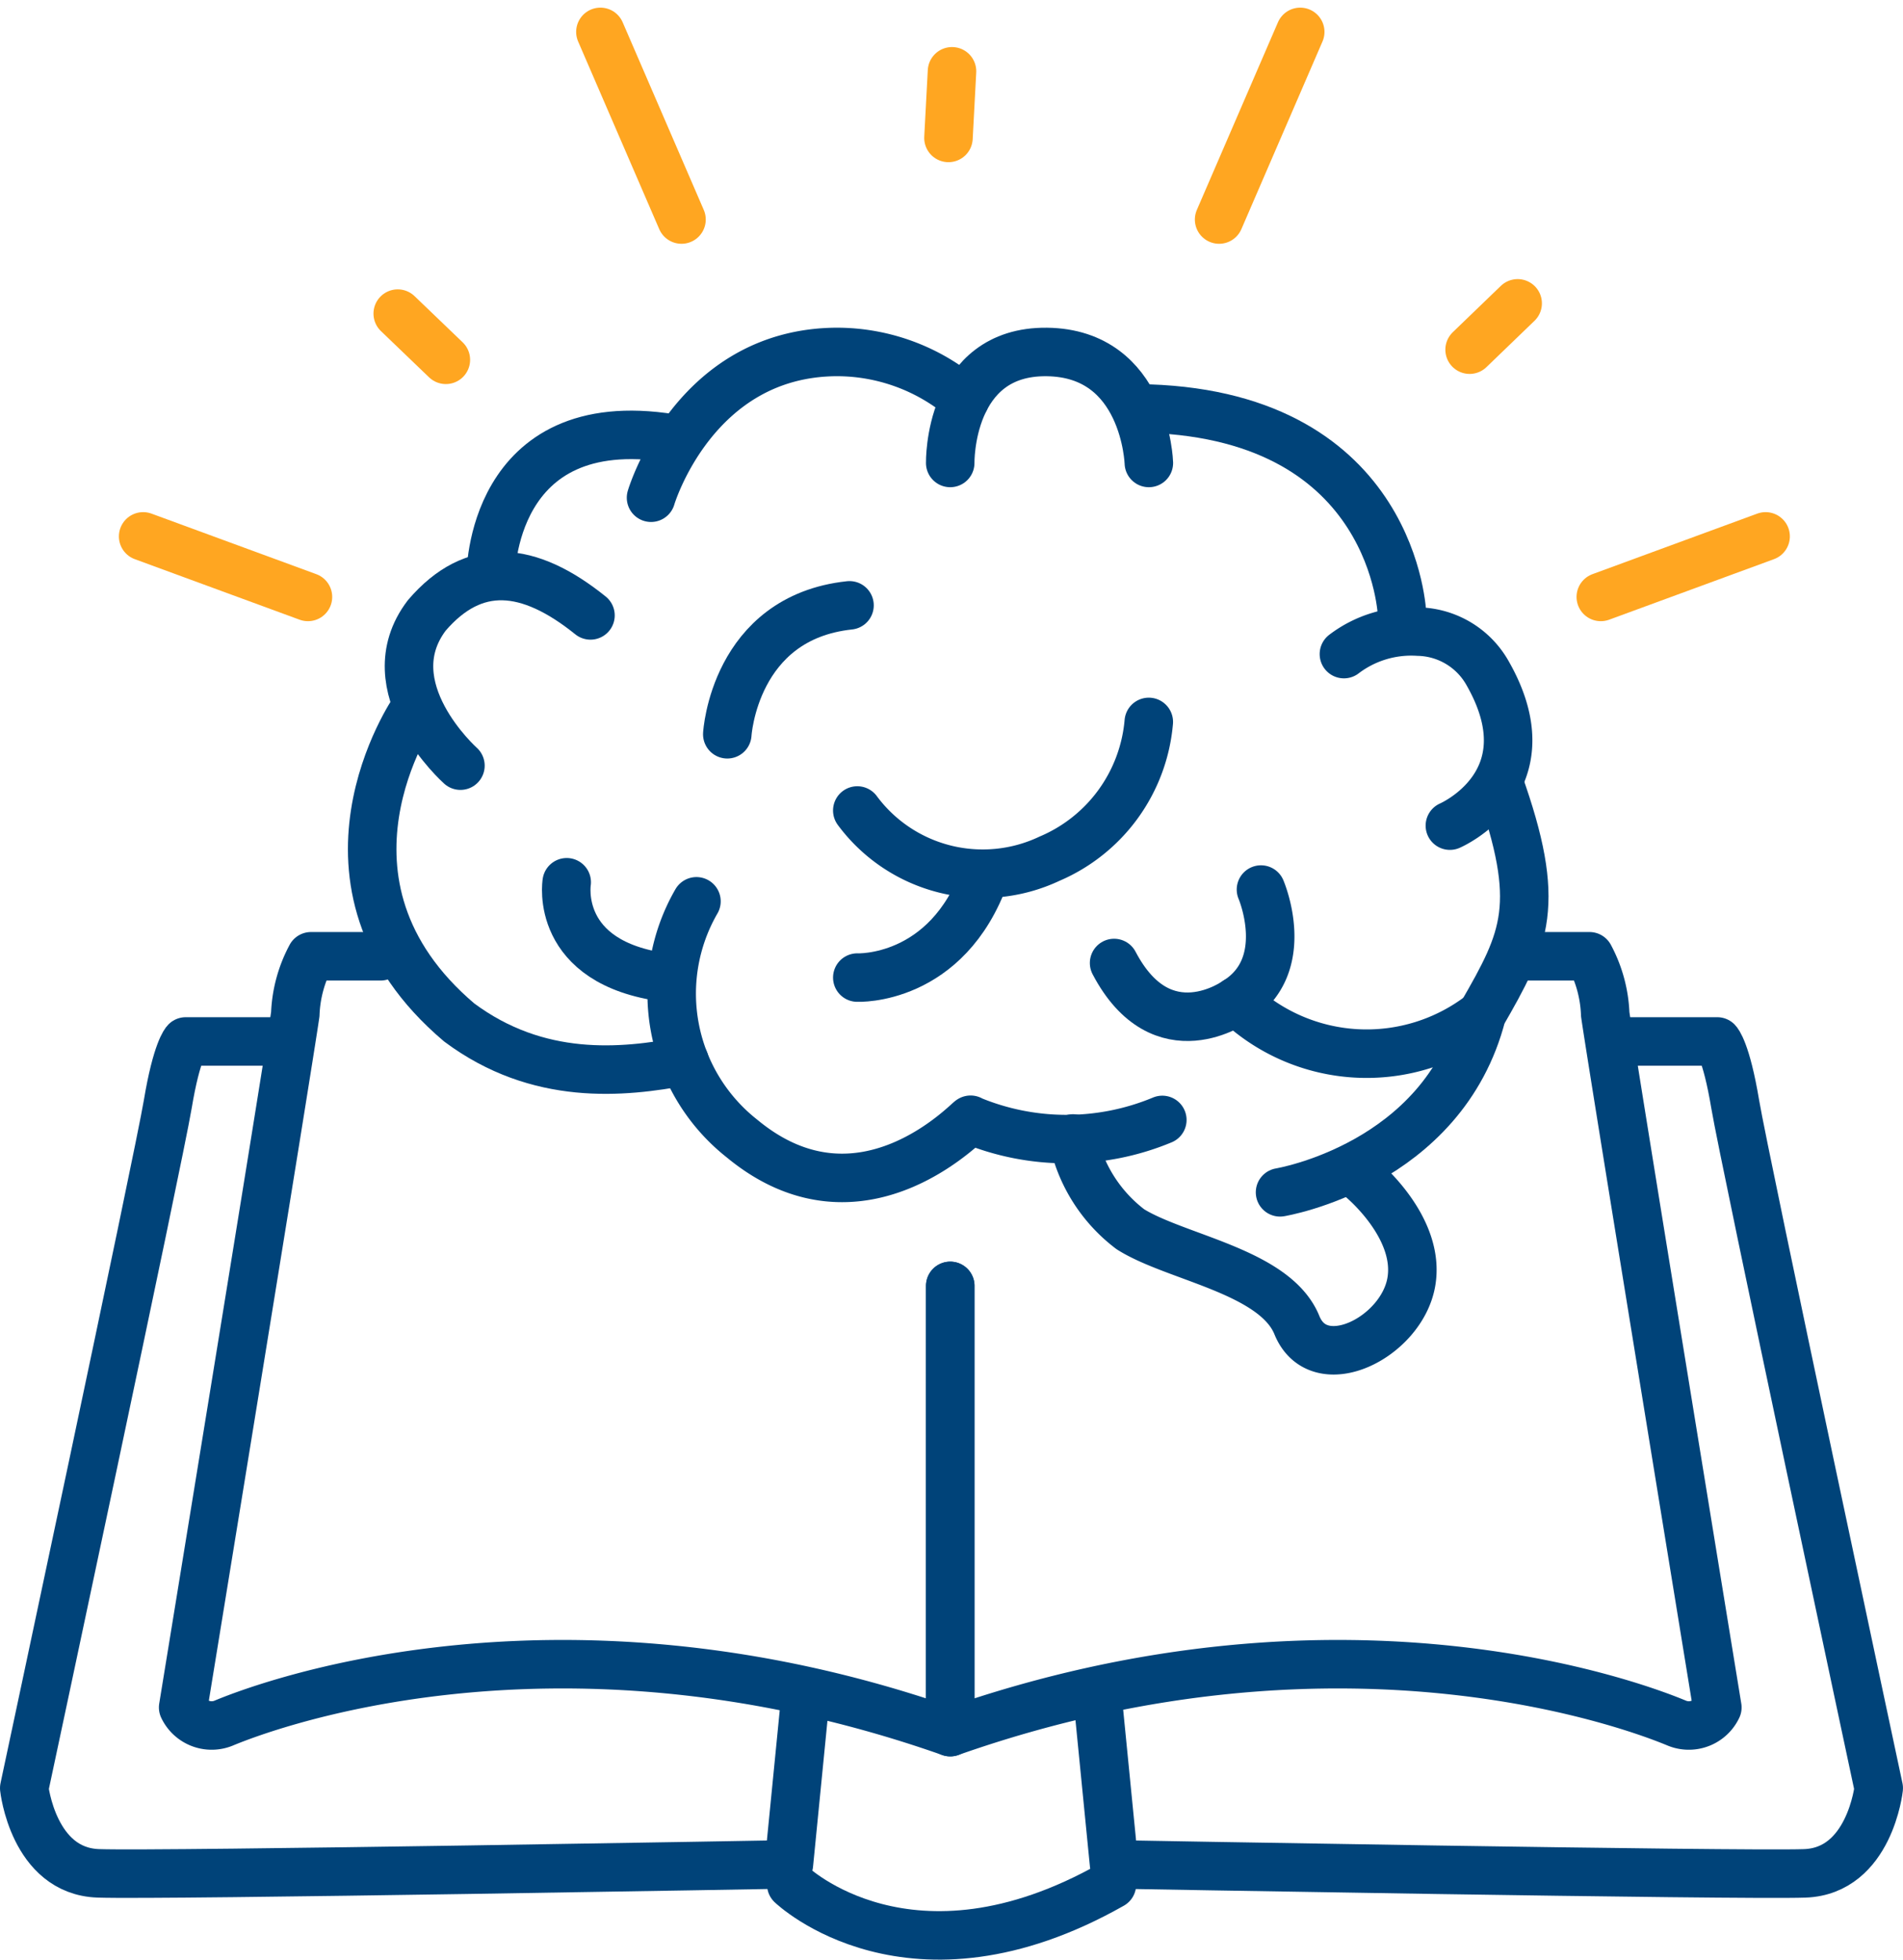
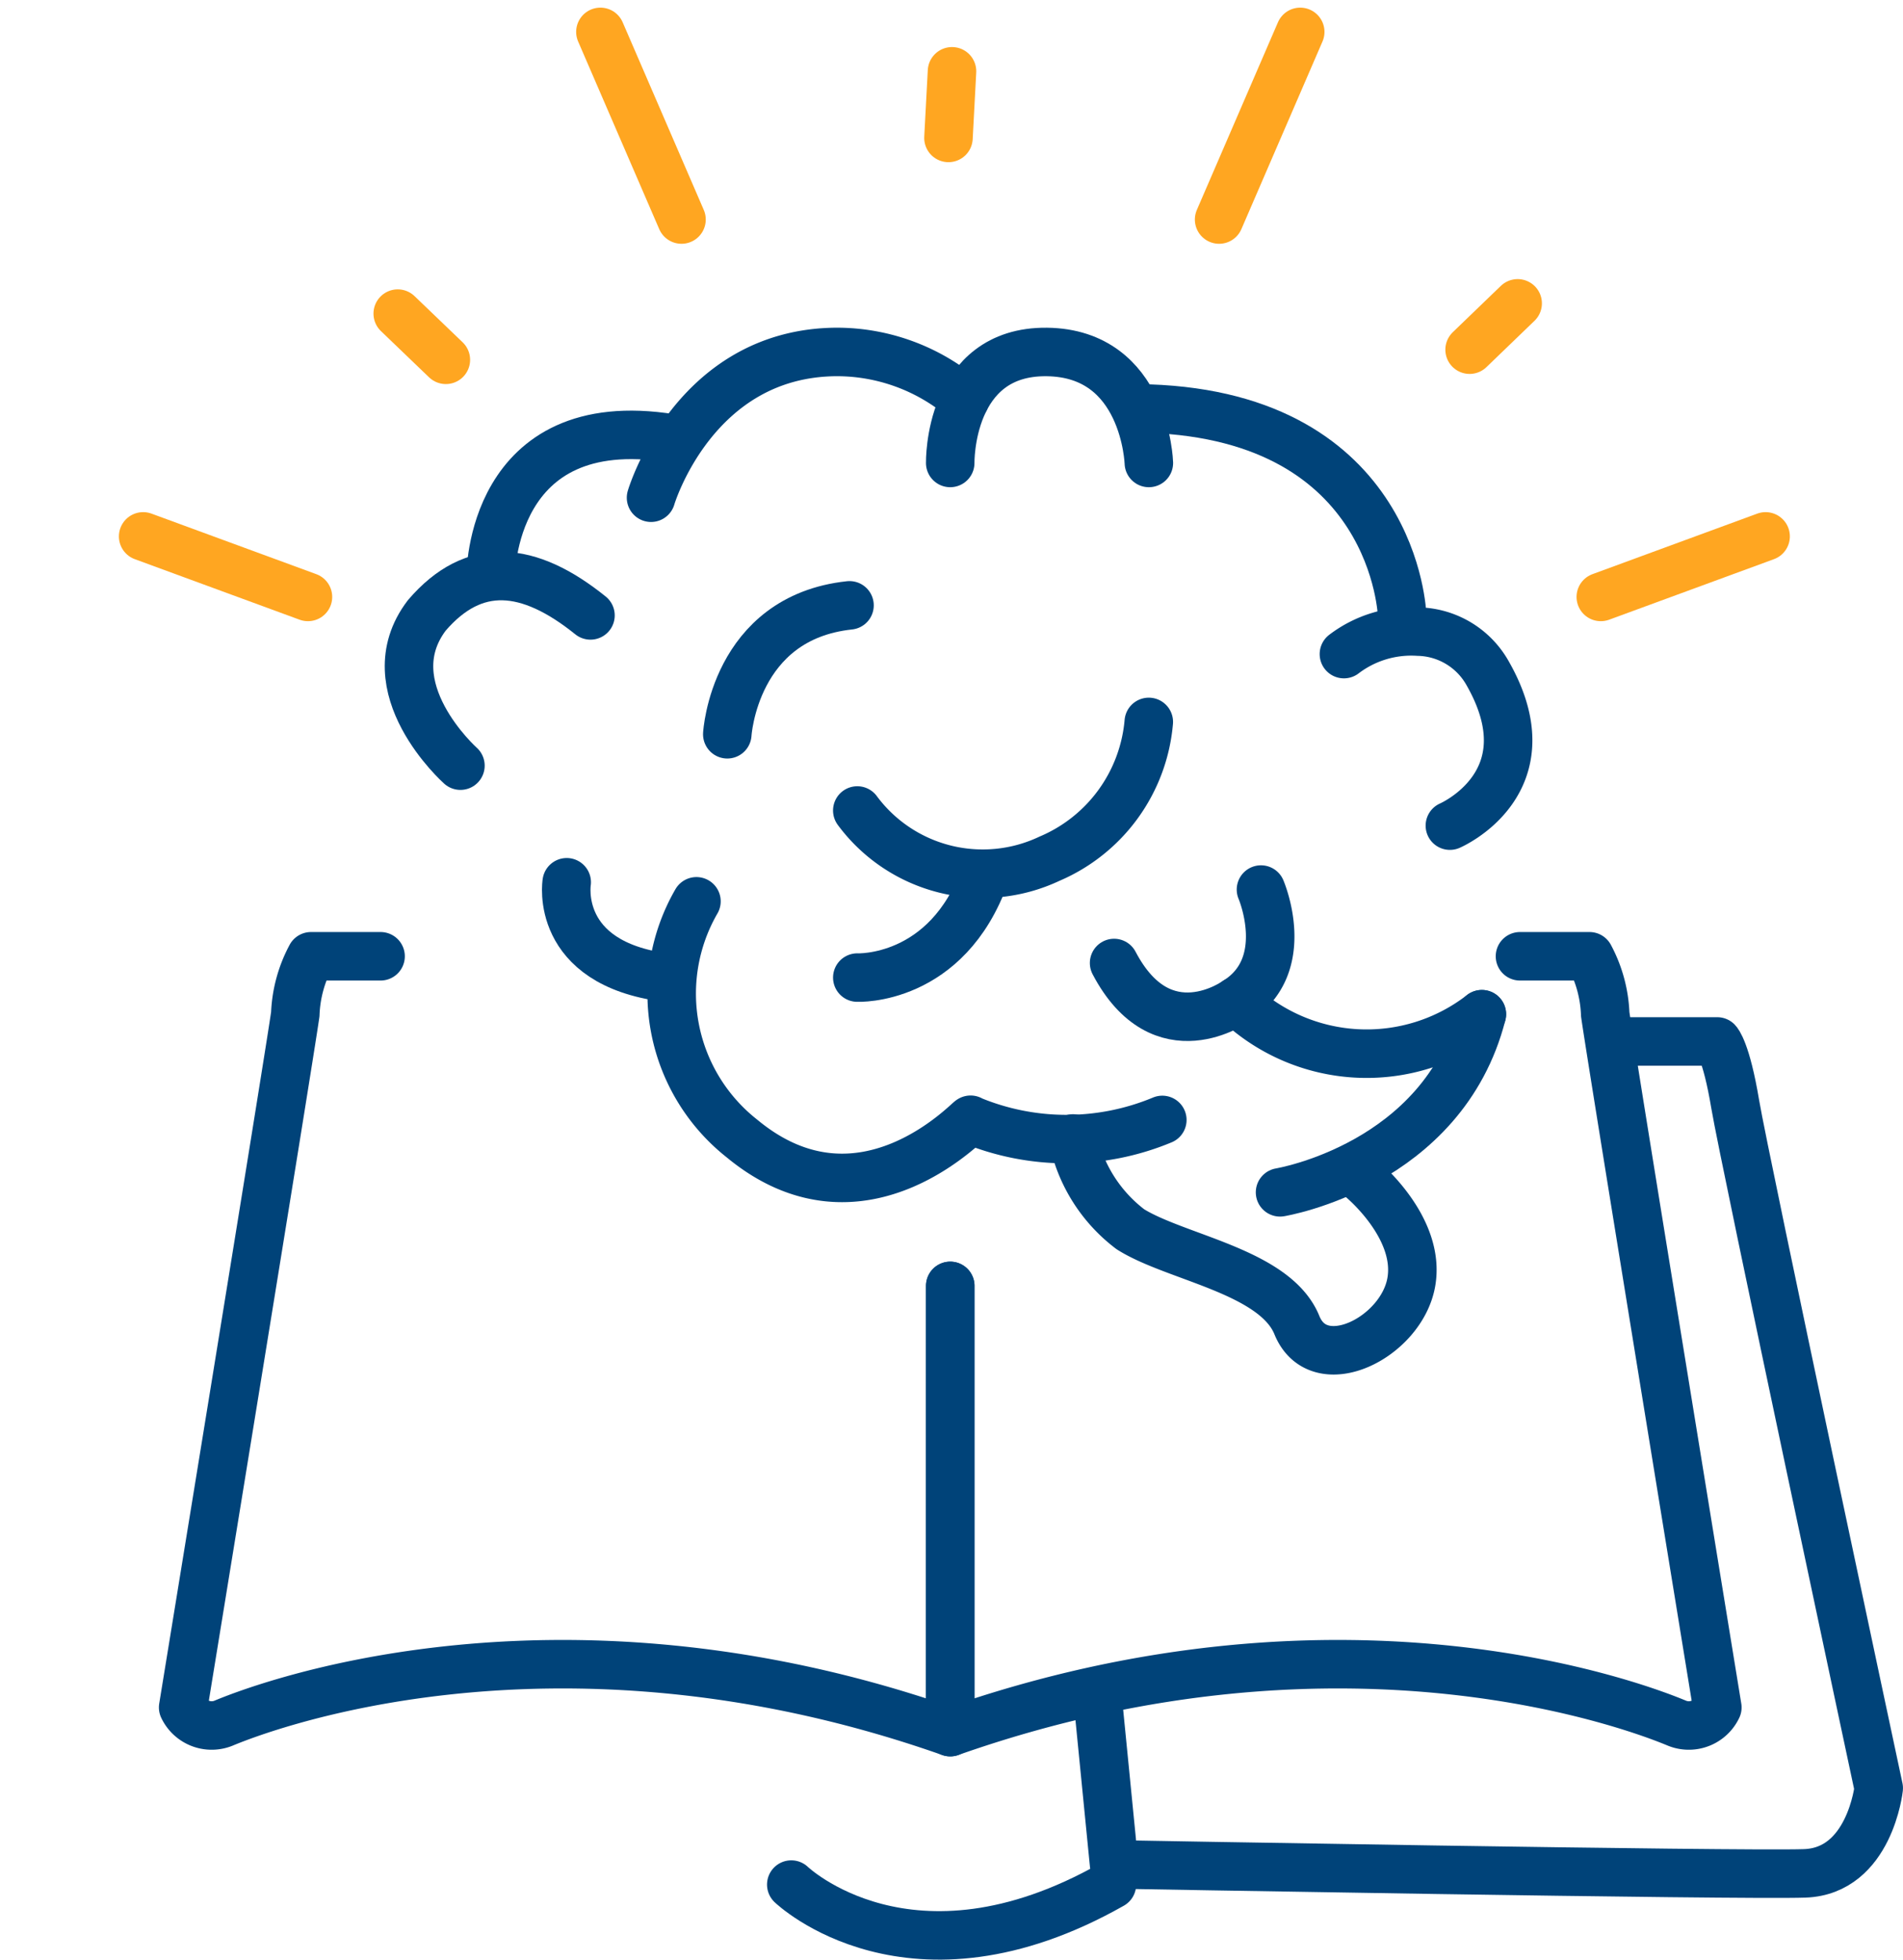
<svg xmlns="http://www.w3.org/2000/svg" width="78.462" height="80.812" viewBox="0 0 78.462 80.812">
  <g id="Group_24" data-name="Group 24" transform="translate(0.243 0.558)">
    <g id="Group_29" data-name="Group 29">
      <path id="Path_467" data-name="Path 467" d="M74.955,51.379h2.866a5.477,5.477,0,0,1,.648,2.387c.277,1.959,4.623,28.585,4.623,28.585A1.3,1.3,0,0,1,81.427,83c-1.109-.462-13.419-5.455-29.962.369V64.97" transform="translate(-12.528 -12.507)" fill="none" stroke="#004379" stroke-linecap="round" stroke-linejoin="round" stroke-width="2" />
      <path id="Path_468" data-name="Path 468" d="M17.8,51.379H14.932a5.477,5.477,0,0,0-.648,2.387c-.277,1.959-4.623,28.585-4.623,28.585A1.3,1.3,0,0,0,11.326,83c1.109-.462,13.419-5.455,29.962.369V64.97" transform="translate(-2.352 -12.507)" fill="none" stroke="#004379" stroke-linecap="round" stroke-linejoin="round" stroke-width="2" />
      <path id="Path_469" data-name="Path 469" d="M81.265,56.022h3.79s.37.37.74,2.589,5.917,28.2,5.917,28.2-.37,3.42-3.051,3.513-28.476-.37-28.476-.37l-.648-6.565" transform="translate(-14.494 -13.638)" fill="none" stroke="#004379" stroke-linecap="round" stroke-linejoin="round" stroke-width="2" />
-       <path id="Path_470" data-name="Path 470" d="M11.447,56.022H7.657s-.37.37-.74,2.589S1,86.81,1,86.81s.37,3.42,3.051,3.513,28.476-.37,28.476-.37l.648-6.565" transform="translate(-0.243 -13.638)" fill="none" stroke="#004379" stroke-linecap="round" stroke-linejoin="round" stroke-width="2" />
      <path id="Path_471" data-name="Path 471" d="M42.8,101.971s4.9,4.715,13.22,0" transform="translate(-10.418 -24.823)" fill="none" stroke="#004379" stroke-linecap="round" stroke-linejoin="round" stroke-width="2" />
-       <path id="Path_472" data-name="Path 472" d="M21.7,37.936s-4.944,7.142,1.851,12.9c3.259,2.427,6.726,2.081,9.291,1.595" transform="translate(-4.861 -9.235)" fill="none" stroke="#004379" stroke-linecap="round" stroke-linejoin="round" stroke-width="2" />
      <path id="Path_473" data-name="Path 473" d="M37.3,48.385a7.607,7.607,0,0,0,1.873,9.777c5.011,4.158,9.538-.99,9.43-.763a10.285,10.285,0,0,0,7.905,0" transform="translate(-8.828 -11.779)" fill="none" stroke="#004379" stroke-linecap="round" stroke-linejoin="round" stroke-width="2" />
      <path id="Path_474" data-name="Path 474" d="M58.153,61.309a6.3,6.3,0,0,0,2.366,3.743c1.873,1.179,5.963,1.733,6.865,3.952s4.3.532,4.715-1.757-2.081-4.312-2.081-4.312" transform="translate(-14.156 -14.925)" fill="none" stroke="#004379" stroke-linecap="round" stroke-linejoin="round" stroke-width="2" />
-       <path id="Path_475" data-name="Path 475" d="M69.437,58.8s6.726-1.1,8.321-7.344c1.8-3.127,2.5-4.514.694-9.575" transform="translate(-16.903 -10.195)" fill="none" stroke="#004379" stroke-linecap="round" stroke-linejoin="round" stroke-width="2" />
+       <path id="Path_475" data-name="Path 475" d="M69.437,58.8s6.726-1.1,8.321-7.344" transform="translate(-16.903 -10.195)" fill="none" stroke="#004379" stroke-linecap="round" stroke-linejoin="round" stroke-width="2" />
      <path id="Path_476" data-name="Path 476" d="M77.288,41.683s4.126-1.768,1.56-6.276a3.359,3.359,0,0,0-2.86-1.724,4.58,4.58,0,0,0-3.069.927" transform="translate(-17.751 -8.198)" fill="none" stroke="#004379" stroke-linecap="round" stroke-linejoin="round" stroke-width="2" />
      <path id="Path_477" data-name="Path 477" d="M72.731,30.06s-.25-8.182-10.443-8.529" transform="translate(-15.163 -5.241)" fill="none" stroke="#004379" stroke-linecap="round" stroke-linejoin="round" stroke-width="2" />
      <path id="Path_478" data-name="Path 478" d="M59.653,23.021s-.138-4.53-4.207-4.576-3.983,4.576-3.983,4.576" transform="translate(-12.528 -4.49)" fill="none" stroke="#004379" stroke-linecap="round" stroke-linejoin="round" stroke-width="2" />
      <path id="Path_479" data-name="Path 479" d="M35.159,24.454s1.757-5.964,7.628-6.01A8.081,8.081,0,0,1,48.1,20.411" transform="translate(-8.559 -4.49)" fill="none" stroke="#004379" stroke-linecap="round" stroke-linejoin="round" stroke-width="2" />
      <path id="Path_480" data-name="Path 480" d="M24.089,38.475s-3.635-3.236-1.387-6.195c1.941-2.265,4.192-2.062,6.749,0" transform="translate(-5.348 -7.463)" fill="none" stroke="#004379" stroke-linecap="round" stroke-linejoin="round" stroke-width="2" />
      <path id="Path_481" data-name="Path 481" d="M26.421,28.784s-.039-6.882,7.446-5.68" transform="translate(-6.432 -5.59)" fill="none" stroke="#004379" stroke-linecap="round" stroke-linejoin="round" stroke-width="2" />
      <path id="Path_482" data-name="Path 482" d="M30.557,47.346s-.545,3.328,4.078,3.93" transform="translate(-7.434 -11.526)" fill="none" stroke="#004379" stroke-linecap="round" stroke-linejoin="round" stroke-width="2" />
      <path id="Path_483" data-name="Path 483" d="M39.314,37.57s.278-4.808,5.039-5.316" transform="translate(-9.57 -7.852)" fill="none" stroke="#004379" stroke-linecap="round" stroke-linejoin="round" stroke-width="2" />
      <path id="Path_484" data-name="Path 484" d="M46.4,42.26a6.434,6.434,0,0,0,7.924,1.988,6.76,6.76,0,0,0,4.094-5.64" transform="translate(-11.296 -9.399)" fill="none" stroke="#004379" stroke-linecap="round" stroke-linejoin="round" stroke-width="2" />
      <path id="Path_485" data-name="Path 485" d="M46.4,51.177s3.7.173,5.27-4.236" transform="translate(-11.296 -11.427)" fill="none" stroke="#004379" stroke-linecap="round" stroke-linejoin="round" stroke-width="2" />
      <path id="Path_486" data-name="Path 486" d="M68.071,47.744s1.341,3.12-1.017,4.6a7.745,7.745,0,0,0,10.124.539" transform="translate(-16.323 -11.623)" fill="none" stroke="#004379" stroke-linecap="round" stroke-linejoin="round" stroke-width="2" />
      <path id="Path_487" data-name="Path 487" d="M65.433,53.317s-3.051,2.219-5.039-1.571" transform="translate(-14.702 -12.597)" fill="none" stroke="#004379" stroke-linecap="round" stroke-linejoin="round" stroke-width="2" />
      <line id="Line_28" data-name="Line 28" x2="6.795" y2="2.496" transform="translate(5.659 21.559)" fill="none" stroke="#ffa621" stroke-linecap="round" stroke-linejoin="round" stroke-width="2" />
      <line id="Line_29" data-name="Line 29" x1="6.795" y2="2.496" transform="translate(65.759 21.559)" fill="none" stroke="#ffa621" stroke-linecap="round" stroke-linejoin="round" stroke-width="2" />
      <line id="Line_30" data-name="Line 30" x1="3.344" y2="7.737" transform="translate(50.022 0.757)" fill="none" stroke="#ffa621" stroke-linecap="round" stroke-linejoin="round" stroke-width="2" />
      <line id="Line_31" data-name="Line 31" x2="3.344" y2="7.737" transform="translate(24.512 0.757)" fill="none" stroke="#ffa621" stroke-linecap="round" stroke-linejoin="round" stroke-width="2" />
      <line id="Line_32" data-name="Line 32" x2="1.984" y2="1.905" transform="translate(16.156 12.373)" fill="none" stroke="#ffa621" stroke-linecap="round" stroke-linejoin="round" stroke-width="2" />
      <line id="Line_33" data-name="Line 33" x1="0.146" y2="2.747" transform="translate(38.863 2.382)" fill="none" stroke="#ffa621" stroke-linecap="round" stroke-linejoin="round" stroke-width="2" />
      <line id="Line_34" data-name="Line 34" x1="1.981" y2="1.91" transform="translate(60.35 11.95)" fill="none" stroke="#ffa621" stroke-linecap="round" stroke-linejoin="round" stroke-width="2" />
    </g>
  </g>
</svg>